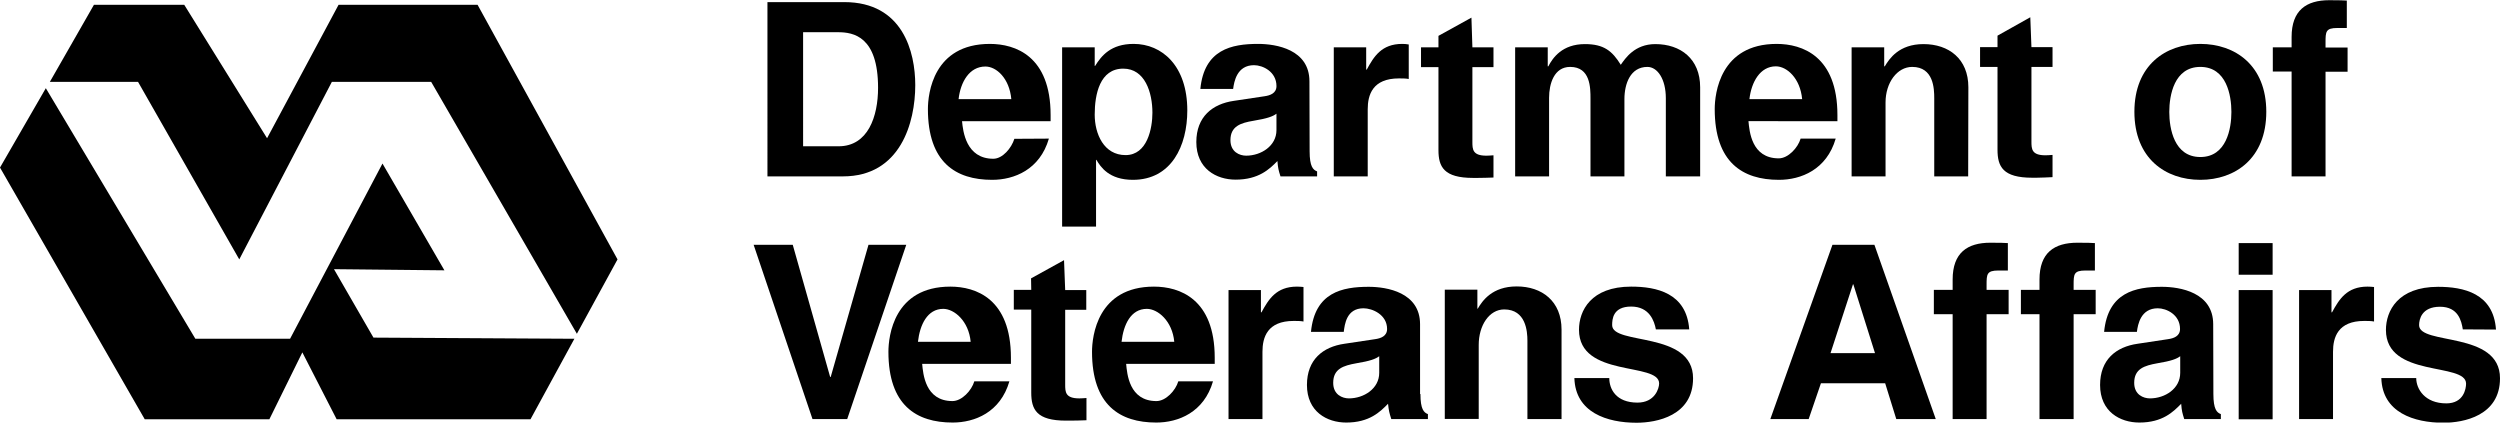
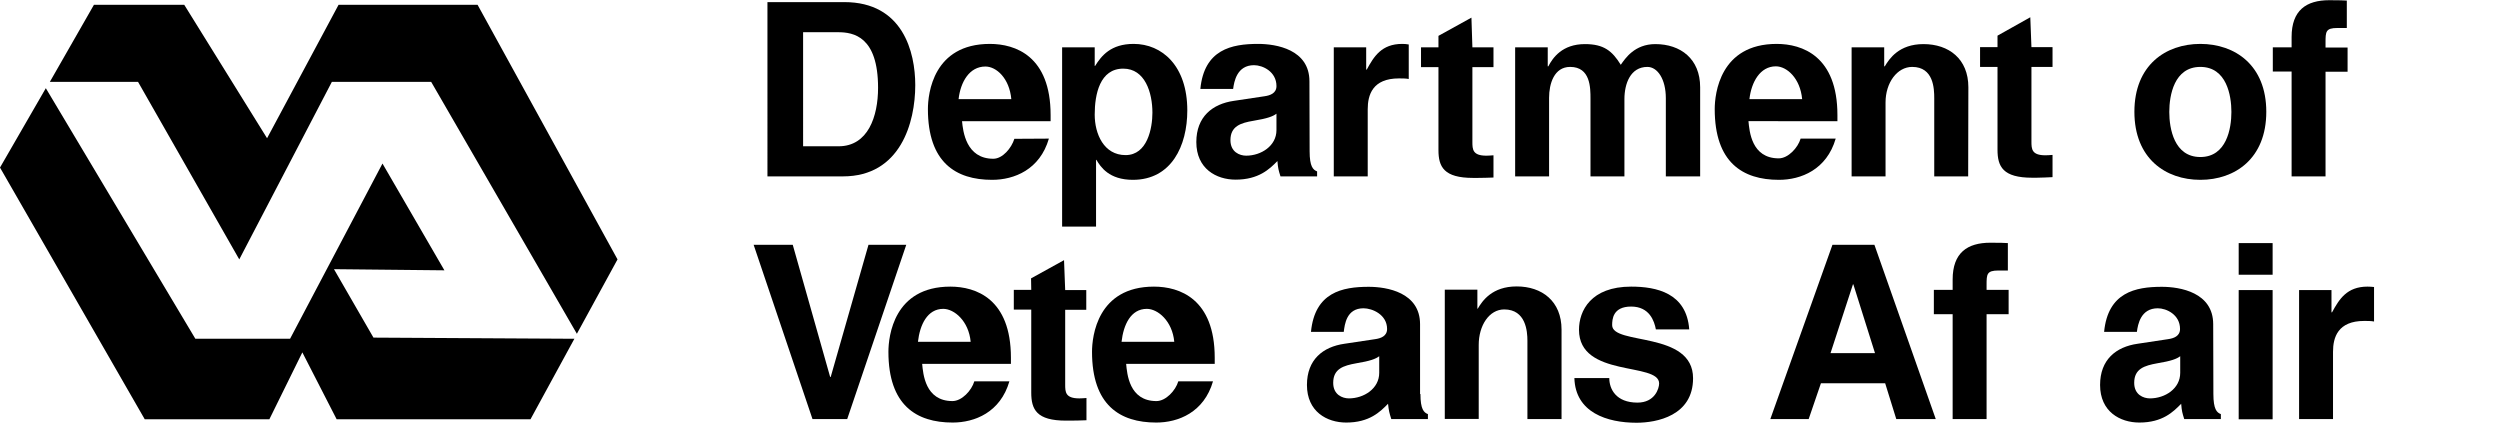
<svg xmlns="http://www.w3.org/2000/svg" version="1.1" id="Layer_1" x="0px" y="0px" viewBox="0 0 1304 220.4" style="enable-background:new 0 0 1304 220.4;" xml:space="preserve">
  <g>
    <g>
      <path d="M418.9,76.3h18.5c15.4,0,20.6-15.6,20.6-30.5c0-26.8-12.8-29-20.9-29h-18.2V76.3 M400.3,1.1h40.1c30.6,0,37,26.1,37,43.3    c0,19.5-7.7,47.6-37.7,47.6h-39.4V1.1z" />
    </g>
    <g>
      <path d="M527.5,51.7c-1-10.9-7.8-17-13.5-17c-8.4,0-13,8.1-14,17H527.5 M547.1,72.3c-4.7,16.2-18.1,21.5-29.6,21.5    c-19,0-33.5-9.1-33.5-36.9c0-8.1,2.8-34,32.3-34c13.3,0,31.7,6.3,31.7,37.1v3.2h-46.2c0.5,5.1,2,19.6,16.3,19.6    c4.9,0,9.5-5.6,11-10.4L547.1,72.3L547.1,72.3z" />
    </g>
    <g>
      <path d="M587.1,80.9c11.4,0,14-14.1,14-22.1c0-10.6-3.9-23-15.2-23c-12.2,0-14.9,13.3-14.9,24C571,69.9,575.8,80.9,587.1,80.9     M571,34.4h0.2c3.3-5.3,8.2-11.5,20.1-11.5c14.8,0,28,11.4,28,34.7c0,18.5-8.3,36.2-28.4,36.2c-12.4,0-16.8-6.7-19-10.4h-0.2v34.8    H554V24.7h17V34.4z" />
    </g>
    <g>
      <path d="M665.8,59.3c-1.8,1.4-4.7,2.5-12,3.7c-6.6,1.1-12,2.8-12,10.1c0,6.2,4.8,8.1,8.2,8.1c7.8,0,15.8-5.1,15.8-13.3V59.3     M683.1,78.9c0,8,1.8,9.7,3.9,10.5V92h-19.1c-1-3.2-1.3-4.2-1.6-8c-4.1,4.2-9.8,9.7-21.8,9.7c-10.1,0-20.5-5.7-20.5-19.6    c0-13.2,8.4-19.9,19.6-21.5l16-2.4c2.8-0.4,6.2-1.5,6.2-5.3c0-7.5-7.1-10.9-11.7-10.9c-8.9,0-10.4,8.5-10.9,12.4h-17.1    c2-20.6,16.3-23.5,30.1-23.5c9.5,0,26.8,2.9,26.8,19.5L683.1,78.9L683.1,78.9z" />
    </g>
    <g>
      <path d="M695.6,24.7h17v11.6h0.3c3.7-6.8,7.7-13.4,18.5-13.4c1.2,0,2.3,0.1,3.4,0.3v18c-1.5-0.3-3.4-0.3-5.1-0.3    c-13.8,0-16.3,8.6-16.3,16.1v35h-17.7V24.7" />
    </g>
    <g>
      <path d="M768,24.7h11V35h-11v39c0,3.9,0.1,7.2,7.3,7.2c1.1,0,2.4-0.1,3.7-0.2v11.6c-2.8,0.1-5.6,0.2-8.3,0.2h-2.3    c-15.3,0-18.1-5.8-18.1-14.5V35h-9.1V24.7h9.1v-6l17.2-9.5L768,24.7" />
    </g>
    <g>
      <path d="M886.6,92h-17.7V51.2c0-10-4.4-16.3-9.6-16.3c-8.9,0-12,8.8-12,16.8V92h-17.7V51.5c0-5.7,0-16.6-10.6-16.6    c-8.4,0-11,8.8-11,16.1v41h-17.7V24.7h17v9.9h0.3c2.3-4.4,7.2-11.6,19.1-11.6c9.8,0,14.2,3.5,18.7,10.8c2.3-3.3,7.2-10.8,18-10.8    c13.2,0,23.4,7.7,23.4,22.5V92" />
    </g>
    <g>
      <path d="M940,51.7c-1-10.9-8-17.1-13.7-17.1c-8.3,0-12.8,8.3-13.8,17.1L940,51.7 M957.5,72.3c-4.7,16.2-18.1,21.5-29.6,21.5    c-19,0-33.5-9.1-33.5-36.9c0-8.1,2.8-34,32.3-34c13.3,0,31.7,6.3,31.7,37.1v3.2H912c0.5,5.1,1.5,19.4,15.8,19.4    c4.9,0,10-5.5,11.4-10.3C939.2,72.3,957.5,72.3,957.5,72.3z" />
    </g>
    <g>
      <path d="M1026.6,92h-17.7V51.2c0-4.9-0.3-16.3-11.5-16.3c-7.9,0-13.9,8.3-13.9,18.5V92h-17.7V24.7h17v9.9h0.3    c2.4-4,7.4-11.6,20.2-11.6c13.2,0,23.4,7.7,23.4,22.5L1026.6,92" />
    </g>
    <g>
      <path d="M1147.7,34.9c-13.7,0-16.2,14.9-16.2,23.5s2.5,23.5,16.2,23.5s16.2-14.9,16.2-23.5S1161.4,34.9,1147.7,34.9 M1147.7,93.8    c-18.1,0-34.4-11.1-34.4-35.5c0-24.3,16.3-35.4,34.4-35.4s34.4,11.1,34.4,35.4C1182.1,82.7,1165.8,93.8,1147.7,93.8" />
    </g>
    <g>
      <path d="M1213,92h-17.7V37.3h-9.8V24.7h9.8v-5.4c0-13.9,7.6-19.2,19.7-19.2c5.2,0,7.6,0.1,9.1,0.2v14.3h-4.9    c-6.1,0-6.2,1.9-6.2,7.5v2.7h11.5v12.6H1213V92" />
    </g>
    <g>
      <polygon points="453,127.7 472.7,127.7 441.9,218.6 423.8,218.6 393.1,127.7 413.5,127.7 433,196.6 433.3,196.6   " />
    </g>
    <g>
      <path d="M506.3,178.3c-1-10.9-8.6-17.2-14.3-17.2c-8.3,0-12.2,8.3-13.2,17.2H506.3 M526.5,198.9c-4.7,16.2-18.1,21.5-29.6,21.5    c-19,0-33.5-9.1-33.5-36.9c0-8.1,2.8-34,32.3-34c13.3,0,31.6,6.3,31.6,37.1v3.2H481c0.5,5.1,1.5,19.4,15.8,19.4    c4.9,0,10-5.5,11.4-10.3H526.5z" />
    </g>
    <g>
      <path d="M612.5,178.3c-1-10.9-8.6-17.2-14.3-17.2c-8.4,0-12.2,8.3-13.2,17.2H612.5 M632.7,198.9c-4.7,16.2-18.1,21.5-29.6,21.5    c-19,0-33.5-9.1-33.5-36.9c0-8.1,2.8-34,32.3-34c13.3,0,31.7,6.3,31.7,37.1v3.2h-46.2c0.5,5.1,1.5,19.4,15.8,19.4    c4.9,0,10-5.5,11.4-10.3H632.7z" />
    </g>
    <g>
-       <path d="M640.8,151.3h16.9v11.6h0.3c3.7-6.8,7.7-13.4,18.5-13.4c1.1,0,2.3,0.1,3.4,0.2v18c-1.5-0.3-3.4-0.3-5.1-0.3    c-13.8,0-16.3,8.6-16.3,16.1v35.1h-17.7L640.8,151.3" />
-     </g>
+       </g>
    <g>
      <path d="M719.4,185.8c-1.8,1.4-4.7,2.5-12,3.7c-6.6,1.2-12,2.8-12,10.2c0,6.2,4.8,8.1,8.2,8.1c7.8,0,15.8-5.1,15.8-13.3V185.8     M740.9,205.5c0,8,1.8,9.7,3.9,10.5v2.6h-19.1c-1-3.2-1.3-4.2-1.7-8c-4.1,4.2-9.7,9.8-21.8,9.8c-10.1,0-20.5-5.7-20.5-19.6    c0-13.2,8.3-19.9,19.6-21.5l16-2.4c2.8-0.4,6.2-1.5,6.2-5.3c0-7.5-7.7-10.8-12.3-10.8c-8.9,0-9.8,8.4-10.3,12.3h-17.1    c2-20.6,16.3-23.5,30.1-23.5c9.5,0,26.8,2.9,26.8,19.5v36.4H740.9z" />
    </g>
    <g>
      <path d="M814.4,218.6h-17.7v-40.9c0-4.9-0.8-16.3-12.1-16.3c-7.8,0-13.3,8.3-13.3,18.5v38.6h-17.7v-67.4h17v9.9h0.2    c2.4-4.1,7.5-11.6,20.3-11.6c13.2,0,23.4,7.7,23.4,22.5v46.7" />
    </g>
    <g>
      <path d="M863.7,171.8c-0.8-4.3-3.3-11.9-12.9-11.9c-9.6,0-9.9,6.7-9.9,9.7c0,10.6,42.2,2.9,42.2,27.7c0,19.6-19,23.2-29.5,23.2    c-15.3,0-31.9-5.3-32.4-23.3h18.2c0,5.7,3.5,12.8,14.7,12.8c9.1,0,11.3-7.4,11.3-10c0-11.3-41.8-2.8-41.8-28    c0-9.9,6.2-22.5,27.2-22.5c13.2,0,28.9,3.3,30.3,22.3H863.7" />
    </g>
    <g>
      <path d="M954.8,184.2H978l-11.3-35.9h-0.2L954.8,184.2z M943.4,218.6h-20l32.4-90.9h21.9l32,90.9h-20.6l-5.8-18.7h-33.5    L943.4,218.6z" />
    </g>
    <g>
      <path d="M1036.2,218.6h-17.7v-54.7h-9.8v-12.7h9.8v-5.4c0-13.9,7.6-19.2,19.7-19.2c5.2,0,7.6,0.1,9.1,0.2v14.3h-4.9    c-6.1,0-6.2,1.9-6.2,7.5v2.6h11.5v12.7h-11.5V218.6" />
    </g>
    <g>
-       <path d="M1081.5,218.6h-17.7v-54.7h-9.7v-12.7h9.7v-5.4c0-13.9,7.6-19.2,19.8-19.2c5.2,0,7.6,0.1,9.1,0.2v14.3h-4.9    c-6.1,0-6.2,1.9-6.2,7.5v2.6h11.5v12.7h-11.5v54.7" />
-     </g>
+       </g>
    <g>
      <path d="M1137.2,185.8c-1.8,1.4-4.7,2.5-12,3.7c-6.6,1.2-12,2.8-12,10.2c0,6.2,4.8,8.1,8.2,8.1c7.9,0,15.8-5.1,15.8-13.3V185.8     M1154.5,205.5c0,8,1.8,9.7,3.9,10.5v2.6h-19.1c-1-3.2-1.3-4.2-1.6-8c-4.1,4.2-9.7,9.8-21.8,9.8c-10.1,0-20.5-5.7-20.5-19.6    c0-13.2,8.3-19.9,19.6-21.5l15.9-2.4c2.8-0.4,6.2-1.5,6.2-5.3c0-7.5-7.1-10.8-11.6-10.8c-8.9,0-10.4,8.4-10.9,12.3h-17.1    c2-20.6,16.3-23.5,30.1-23.5c9.5,0,26.8,2.9,26.8,19.5L1154.5,205.5L1154.5,205.5z" />
    </g>
    <g>
      <path d="M1185.4,143.3h-17.7v-16.5h17.7V143.3z M1167.7,151.3h17.7v67.4h-17.7V151.3z" />
    </g>
    <g>
      <path d="M1199.1,151.3h17v11.6h0.3c3.7-6.8,7.7-13.4,18.5-13.4c1.2,0,2.3,0.1,3.4,0.2v18c-1.5-0.3-3.4-0.3-5.1-0.3    c-13.8,0-16.3,8.6-16.3,16.1v35.1h-17.7v-67.3" />
    </g>
    <g>
-       <path d="M1284.6,171.8c-0.7-4.3-2.3-11.8-11.9-11.8s-10.9,6.6-10.9,9.6c0,10.6,42.2,2.9,42.2,27.7c0,19.6-19,23.2-29.5,23.2    c-15.3,0-31.9-5.3-32.4-23.3h18.2c0,5.7,4.5,13.2,15.7,13.2c9.1,0,10.3-7.7,10.3-10.3c0-11.3-41.8-2.8-41.8-28    c0-9.9,6.2-22.5,27.2-22.5c13.2,0,28.9,3.3,30.2,22.3L1284.6,171.8" />
-     </g>
+       </g>
    <g>
      <polygon points="26,42.7 49,2.5 96.1,2.5 139.3,72.1 176.6,2.5 249.1,2.5 322.1,135.3 300.9,174.1 224.9,42.7 173.1,42.7     124.8,135.3 72,42.7   " />
    </g>
    <g>
      <polygon points="23.9,46 0,87.4 75.5,218.7 140.5,218.7 157.7,183.8 175.6,218.7 276.7,218.7 299.6,176.7 194.8,176.1     174.2,140.4 231.8,141 199.5,85.3 151.3,176.7 101.9,176.7   " />
    </g>
    <g>
      <path d="M555.6,151.3h11v10.3h-11v39c0,3.9,0.1,7.2,7.4,7.2c1.1,0,2.4-0.1,3.7-0.2v11.6c-2.8,0.1-5.6,0.2-8.4,0.2H556    c-15.3,0-18.1-5.8-18.1-14.6v-43.3h-9.1v-10.3h9.1l-0.1-6l17.2-9.5L555.6,151.3" />
    </g>
    <g>
      <path d="M1059.6,24.6h11v10.3h-11v38.9c0,3.9,0.1,7.2,7.3,7.2c1.1,0,2.4-0.1,3.7-0.2v11.6c-2.8,0.1-5.6,0.3-8.3,0.3h-2.3    c-15.3,0-18.1-5.8-18.1-14.6V34.9h-9.1V24.6h9.1v-6L1059,9L1059.6,24.6" />
    </g>
  </g>
</svg>